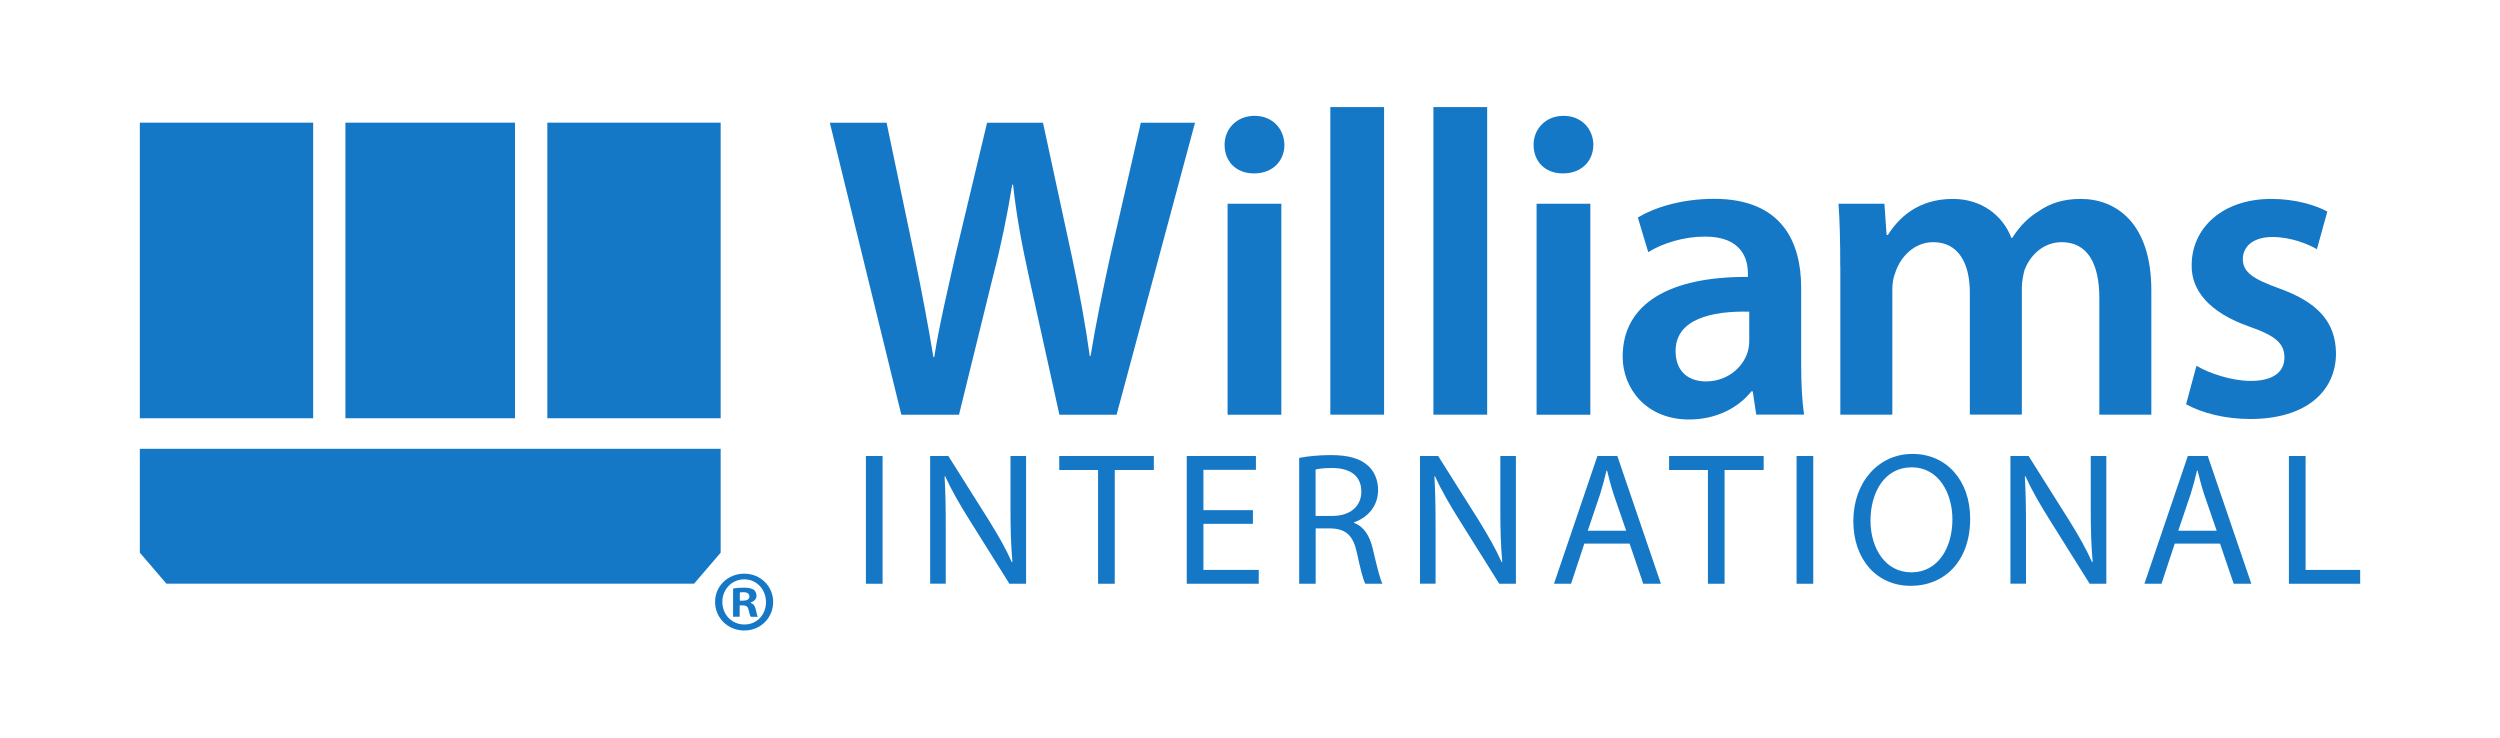
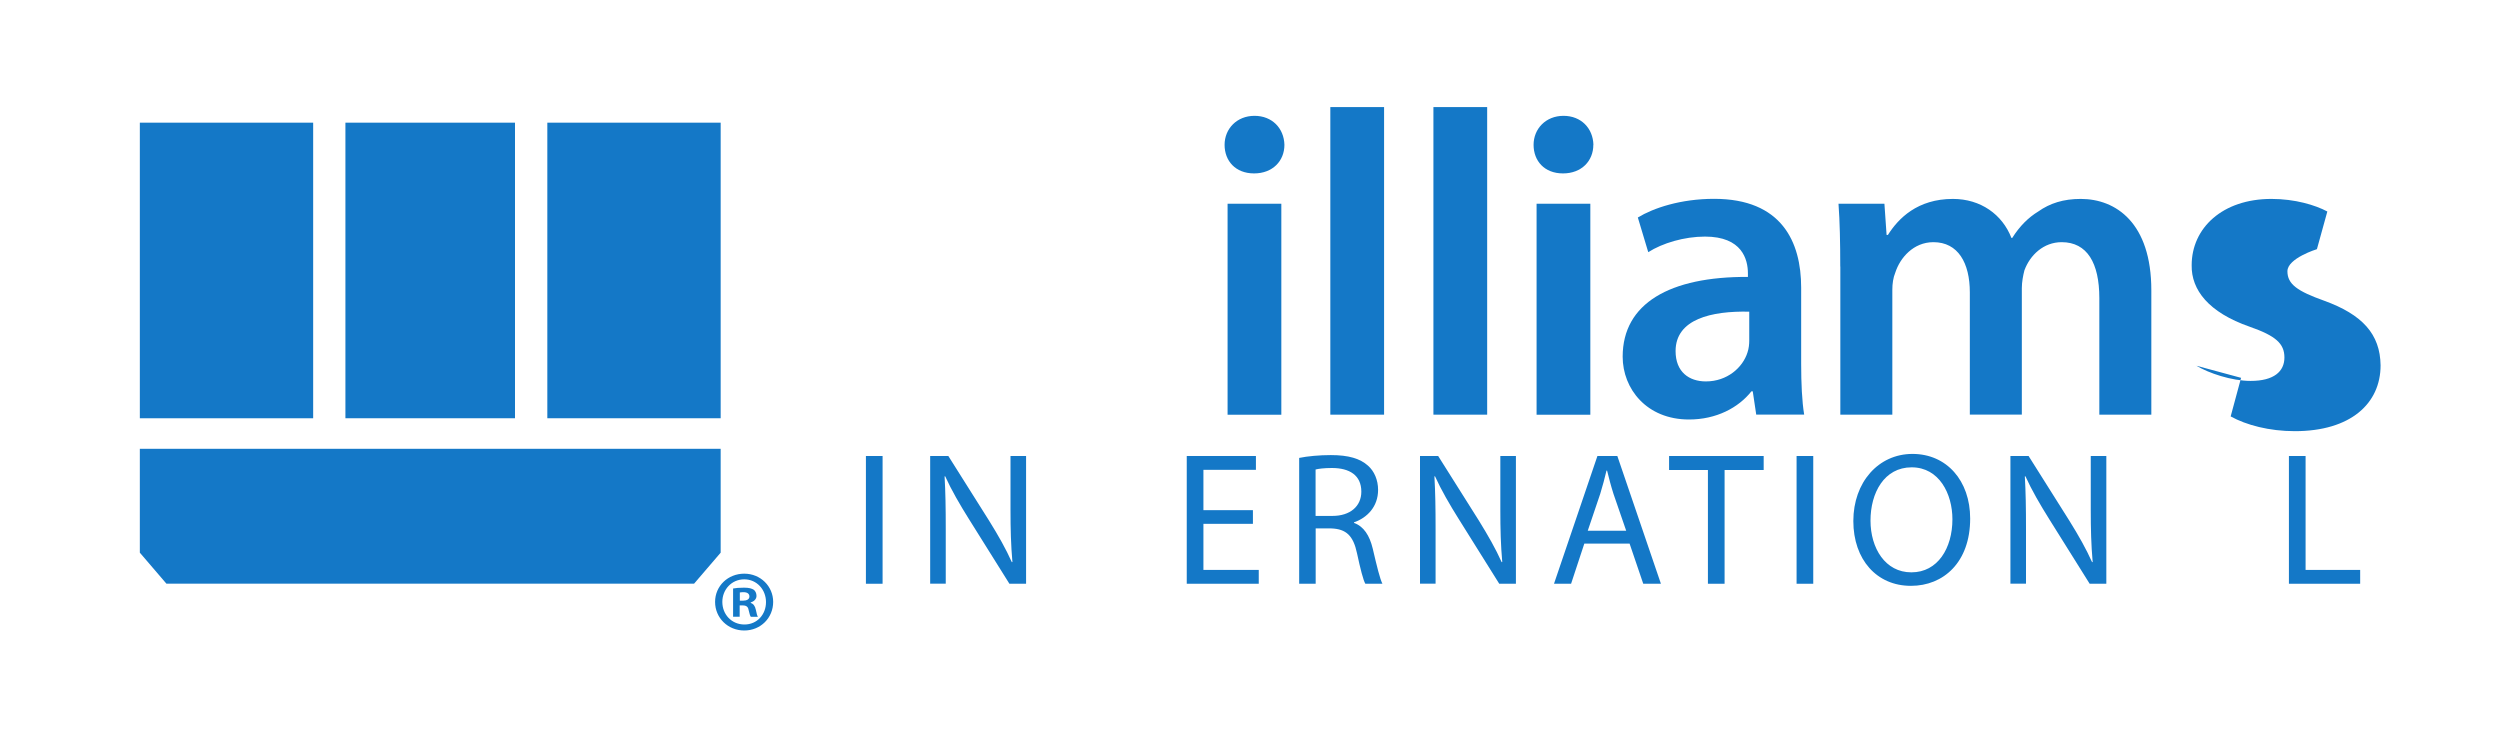
<svg xmlns="http://www.w3.org/2000/svg" id="Layer_1" viewBox="0 0 300 88.52">
  <defs>
    <style>.cls-1{fill-rule:evenodd;}.cls-1,.cls-2{fill:#1478c7;}</style>
  </defs>
  <g id="Williams">
    <path class="cls-2" d="M16.78,50.19h20.8V14.72h-20.8v35.47Z" />
    <path class="cls-1" d="M41.45,14.72h20.35v35.47h-20.35V14.72Z" />
    <path class="cls-1" d="M65.68,14.72h20.8v35.47h-20.8V14.72Z" />
    <path class="cls-2" d="M16.78,53.86v12.46l3.19,3.72h63.32l3.19-3.72v-12.46H16.78Z" />
-     <path class="cls-2" d="M108.16,49.77l-8.58-35.04h6.81l3.33,15.91c.88,4.26,1.72,8.74,2.29,12.22h.1c.57-3.69,1.56-7.85,2.55-12.27l3.79-15.86h6.71l3.48,16.12c.88,4.16,1.61,8.06,2.13,11.86h.1c.63-3.85,1.46-7.85,2.39-12.12l3.64-15.86h6.5l-9.41,35.04h-6.86l-3.64-16.48c-.88-4-1.51-7.33-1.92-11.13h-.1c-.62,3.74-1.3,7.12-2.34,11.13l-4.05,16.48h-6.92Z" />
    <path class="cls-2" d="M147.31,24.45h6.45v25.32h-6.45v-25.32ZM154.13,17.38c0,1.92-1.4,3.43-3.64,3.43s-3.54-1.51-3.54-3.43,1.46-3.48,3.59-3.48,3.54,1.51,3.59,3.48" />
    <path class="cls-2" d="M159.64,12.85h6.45v36.91h-6.45V12.85Z" />
    <path class="cls-2" d="M172.01,12.85h6.45v36.91h-6.45V12.85Z" />
    <path class="cls-2" d="M184.39,24.45h6.45v25.32h-6.45v-25.32ZM191.2,17.38c0,1.92-1.4,3.43-3.64,3.43s-3.53-1.51-3.53-3.43,1.46-3.48,3.59-3.48,3.54,1.51,3.59,3.48" />
    <path class="cls-2" d="M209.91,37.4c-4.52-.1-8.84.88-8.84,4.73,0,2.5,1.61,3.64,3.64,3.64,2.55,0,4.42-1.66,4.99-3.48.16-.47.21-.99.21-1.4v-3.48ZM210.75,49.77l-.42-2.81h-.16c-1.56,1.97-4.21,3.38-7.49,3.38-5.09,0-7.96-3.69-7.96-7.54,0-6.4,5.67-9.62,15.03-9.57v-.42c0-1.66-.68-4.42-5.15-4.42-2.49,0-5.1.78-6.81,1.87l-1.25-4.16c1.87-1.14,5.15-2.24,9.15-2.24,8.11,0,10.45,5.15,10.45,10.66v9.15c0,2.29.1,4.52.36,6.08h-5.77Z" />
    <path class="cls-2" d="M220.83,31.99c0-2.91-.05-5.35-.21-7.54h5.51l.26,3.74h.16c1.25-1.98,3.54-4.32,7.8-4.32,3.33,0,5.93,1.87,7.02,4.68h.1c.88-1.4,1.92-2.44,3.12-3.17,1.4-.99,3.02-1.51,5.1-1.51,4.21,0,8.47,2.86,8.47,10.97v14.92h-6.24v-13.99c0-4.21-1.46-6.71-4.52-6.71-2.18,0-3.8,1.56-4.47,3.38-.16.62-.31,1.4-.31,2.13v15.18h-6.24v-14.66c0-3.54-1.41-6.03-4.37-6.03-2.39,0-4,1.87-4.57,3.64-.26.62-.36,1.35-.36,2.08v14.98h-6.24v-17.78Z" />
-     <path class="cls-2" d="M263.57,43.89c1.46.88,4.21,1.82,6.5,1.82,2.81,0,4.06-1.14,4.06-2.81s-1.04-2.6-4.16-3.69c-4.94-1.72-7.02-4.42-6.97-7.38,0-4.47,3.69-7.96,9.57-7.96,2.81,0,5.25.73,6.71,1.51l-1.25,4.52c-1.09-.62-3.12-1.46-5.35-1.46s-3.54,1.09-3.54,2.65,1.2,2.39,4.42,3.54c4.57,1.66,6.71,4,6.76,7.75,0,4.58-3.59,7.9-10.29,7.9-3.07,0-5.82-.73-7.7-1.77l1.25-4.63Z" />
+     <path class="cls-2" d="M263.57,43.89c1.46.88,4.21,1.82,6.5,1.82,2.81,0,4.06-1.14,4.06-2.81s-1.04-2.6-4.16-3.69c-4.94-1.72-7.02-4.42-6.97-7.38,0-4.47,3.69-7.96,9.57-7.96,2.81,0,5.25.73,6.71,1.51l-1.25,4.52s-3.54,1.09-3.54,2.65,1.2,2.39,4.42,3.54c4.57,1.66,6.71,4,6.76,7.75,0,4.58-3.59,7.9-10.29,7.9-3.07,0-5.82-.73-7.7-1.77l1.25-4.63Z" />
    <path class="cls-2" d="M105.91,70.05h-2v-15.33h2v15.33Z" />
    <path class="cls-2" d="M111.62,70.05v-15.33h2.18l4.89,7.76c1.12,1.8,2.02,3.39,2.73,4.98l.07-.02c-.18-2.05-.23-3.91-.23-6.28v-6.44h1.87v15.33h-2l-4.87-7.78c-1.07-1.71-2.09-3.46-2.84-5.12l-.07.02c.11,1.93.14,3.78.14,6.32v6.55h-1.87Z" />
-     <path class="cls-2" d="M131.77,56.4h-4.66v-1.68h11.35v1.68h-4.69v13.65h-2v-13.65Z" />
    <path class="cls-2" d="M150.35,62.86h-5.94v5.53h6.64v1.66h-8.64v-15.33h8.3v1.66h-6.3v4.84h5.94v1.64Z" />
    <path class="cls-2" d="M157.88,61.91h2.02c2.12,0,3.46-1.16,3.46-2.91,0-1.98-1.43-2.84-3.53-2.84-.95,0-1.62.09-1.96.18v5.57ZM155.9,54.95c1-.21,2.46-.34,3.8-.34,2.12,0,3.5.41,4.46,1.27.75.66,1.21,1.71,1.21,2.91,0,2-1.3,3.34-2.89,3.89v.07c1.16.41,1.87,1.5,2.25,3.09.5,2.14.86,3.62,1.16,4.21h-2.05c-.25-.43-.59-1.75-1-3.66-.45-2.12-1.3-2.91-3.09-2.98h-1.87v6.64h-1.98v-15.1Z" />
    <path class="cls-2" d="M170.4,70.05v-15.33h2.18l4.89,7.76c1.11,1.8,2.02,3.39,2.73,4.98l.07-.02c-.18-2.05-.23-3.91-.23-6.28v-6.44h1.87v15.33h-2l-4.87-7.78c-1.07-1.71-2.09-3.46-2.84-5.12l-.07.02c.11,1.93.14,3.78.14,6.32v6.55h-1.87Z" />
    <path class="cls-2" d="M195.14,63.68l-1.52-4.41c-.32-1-.55-1.91-.77-2.8h-.07c-.21.89-.46,1.84-.75,2.78l-1.5,4.44h4.62ZM190.12,65.23l-1.59,4.82h-2.05l5.21-15.33h2.39l5.23,15.33h-2.12l-1.64-4.82h-5.44Z" />
    <path class="cls-2" d="M204.95,56.4h-4.66v-1.68h11.35v1.68h-4.69v13.65h-2v-13.65Z" />
    <path class="cls-2" d="M217.59,70.05h-2v-15.33h2v15.33Z" />
    <path class="cls-2" d="M229.38,68.68c3.14,0,4.91-2.89,4.91-6.37,0-3.05-1.59-6.23-4.89-6.23s-4.94,3.07-4.94,6.39,1.78,6.21,4.89,6.21h.02ZM229.29,70.3c-4.07,0-6.89-3.14-6.89-7.78s3-8.05,7.1-8.05,6.92,3.21,6.92,7.76c0,5.25-3.21,8.07-7.1,8.07h-.02Z" />
    <path class="cls-2" d="M241.25,70.05v-15.33h2.18l4.89,7.76c1.12,1.8,2.02,3.39,2.73,4.98l.07-.02c-.18-2.05-.23-3.91-.23-6.28v-6.44h1.87v15.33h-2l-4.87-7.78c-1.07-1.71-2.09-3.46-2.84-5.12l-.07.02c.11,1.93.14,3.78.14,6.32v6.55h-1.87Z" />
-     <path class="cls-2" d="M266,63.68l-1.52-4.41c-.32-1-.55-1.91-.77-2.8h-.07c-.2.89-.46,1.84-.75,2.78l-1.5,4.44h4.62ZM260.97,65.23l-1.59,4.82h-2.05l5.21-15.33h2.39l5.23,15.33h-2.12l-1.64-4.82h-5.44Z" />
    <path class="cls-2" d="M274.67,54.72h2v13.67h6.55v1.66h-8.55v-15.33Z" />
    <path class="cls-2" d="M88.78,72.08h.37c.43,0,.78-.14.78-.5,0-.31-.23-.52-.72-.52-.21,0-.35.02-.43.04v.97ZM88.76,74.01h-.79v-3.39c.31-.06.74-.1,1.3-.1.64,0,.93.1,1.18.25.19.14.33.41.33.74,0,.37-.29.66-.7.79v.04c.33.12.52.37.62.83.1.52.17.72.25.85h-.85c-.1-.12-.17-.43-.27-.83-.06-.37-.27-.54-.7-.54h-.37v1.36ZM86.68,72.23c0,1.51,1.12,2.71,2.65,2.71s2.59-1.2,2.59-2.69-1.1-2.73-2.61-2.73-2.63,1.22-2.63,2.71M92.78,72.23c0,1.92-1.51,3.43-3.47,3.43s-3.5-1.51-3.5-3.43,1.55-3.39,3.5-3.39,3.47,1.51,3.47,3.39" />
  </g>
</svg>